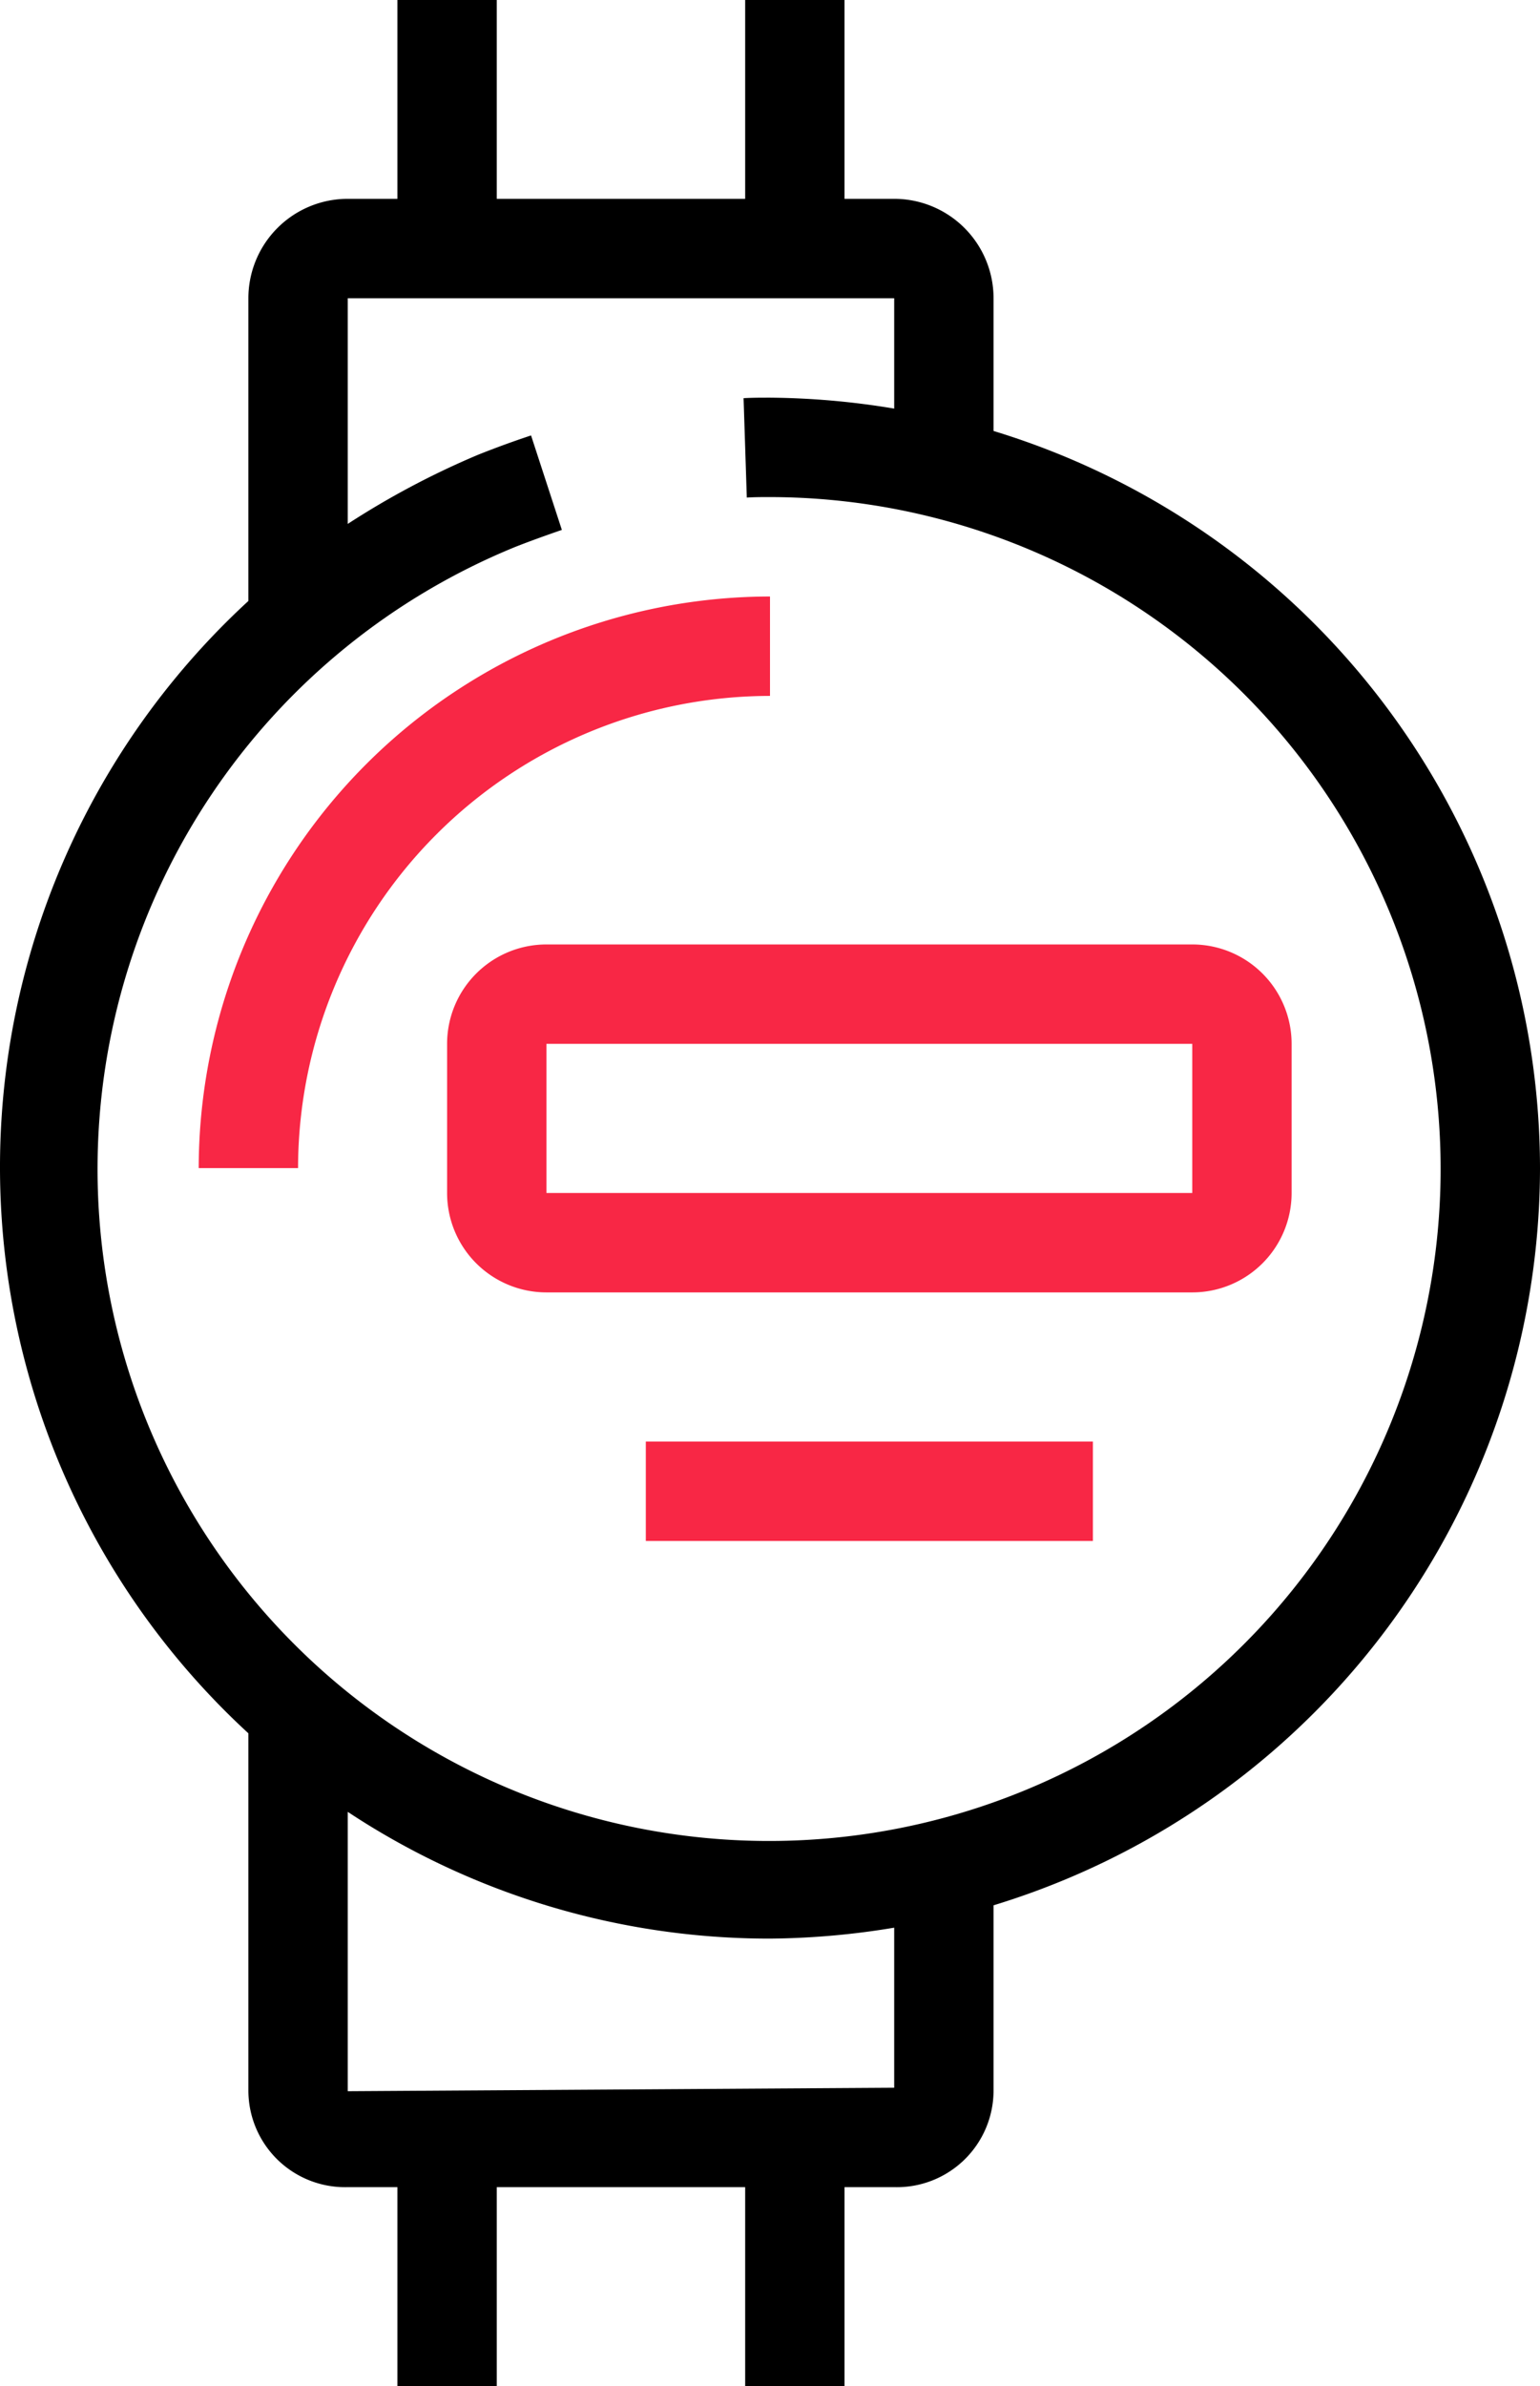
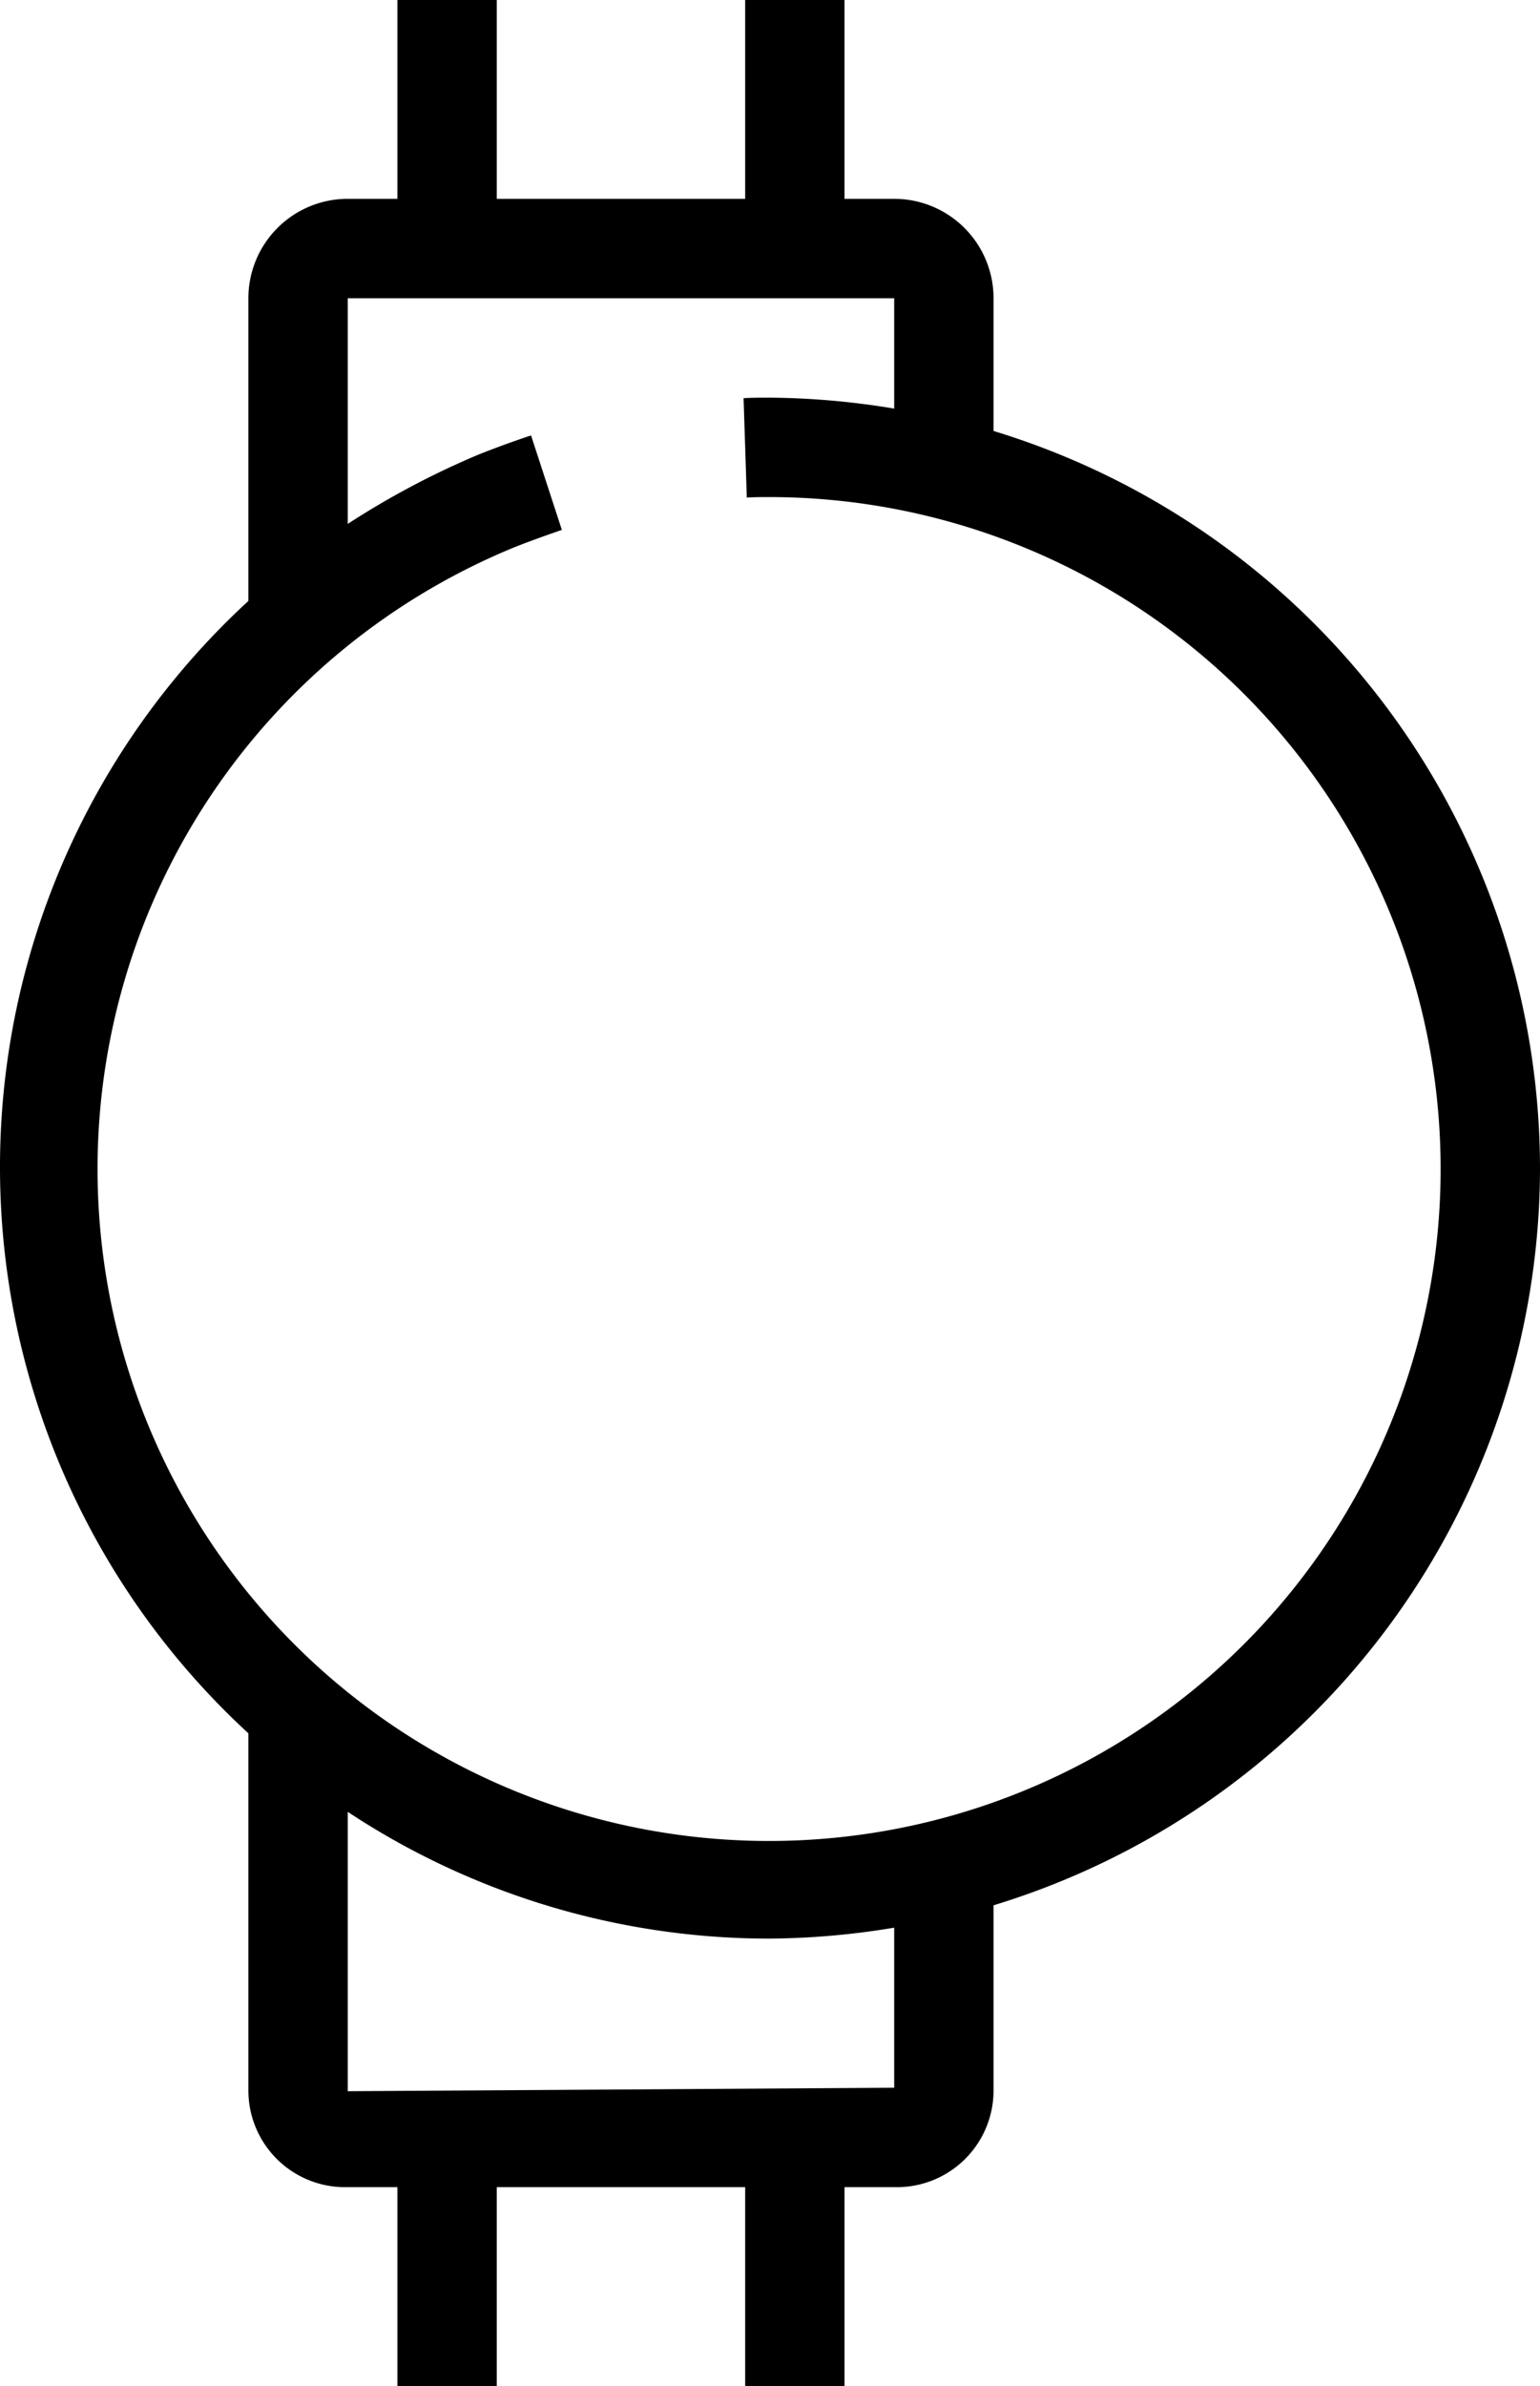
<svg xmlns="http://www.w3.org/2000/svg" id="_5.svg" data-name="5.svg" width="31" height="48" viewBox="0 0 31 48">
  <defs>
    <style>
      .cls-1, .cls-2 {
        fill-rule: evenodd;
      }

      .cls-2 {
        fill: #f82745;
      }
    </style>
  </defs>
  <path id="Фигура_4" data-name="Фигура 4" class="cls-1" d="M985,1078.5a15.524,15.524,0,0,1-11,14.83v3.74a1.946,1.946,0,0,1-2,1.93h-1v4h-2v-4h-5v4h-2v-4h-1a1.946,1.946,0,0,1-2-1.93v-7.2a15.473,15.473,0,0,1,0-22.78V1061a2,2,0,0,1,2-2h1v-4h2v4h5v-4h2v4h1a2,2,0,0,1,2,2v2.67A15.524,15.524,0,0,1,985,1078.5Zm-24,18.57,11-.07v-3.22a15.84,15.84,0,0,1-2.5.22,15.393,15.393,0,0,1-8.5-2.55v5.62Zm8.5-32.07c-0.156,0-.313,0-0.467.01l-0.065-2c0.176-.01.354-0.01,0.532-0.01a15.84,15.84,0,0,1,2.5.22V1061H961v4.54a16.687,16.687,0,0,1,2.621-1.39q0.525-.21,1.069-0.39l0.62,1.9c-0.316.11-.626,0.22-0.931,0.34A13.518,13.518,0,1,0,969.5,1065Z" transform="translate(-954 -1055)" />
-   <path id="Фигура_4_копия" data-name="Фигура 4 копия" class="cls-2" d="M978,1081H965a2,2,0,0,1-2-2v-3a2,2,0,0,1,2-2h13a2,2,0,0,1,2,2v3A2,2,0,0,1,978,1081Zm0-5H965v3h13v-3Zm-18,2.5h-2a11.514,11.514,0,0,1,11.5-11.5v2A9.51,9.51,0,0,0,960,1078.5Zm16,7.5h-9v-2h9v2Z" transform="translate(-954 -1055)" />
</svg>